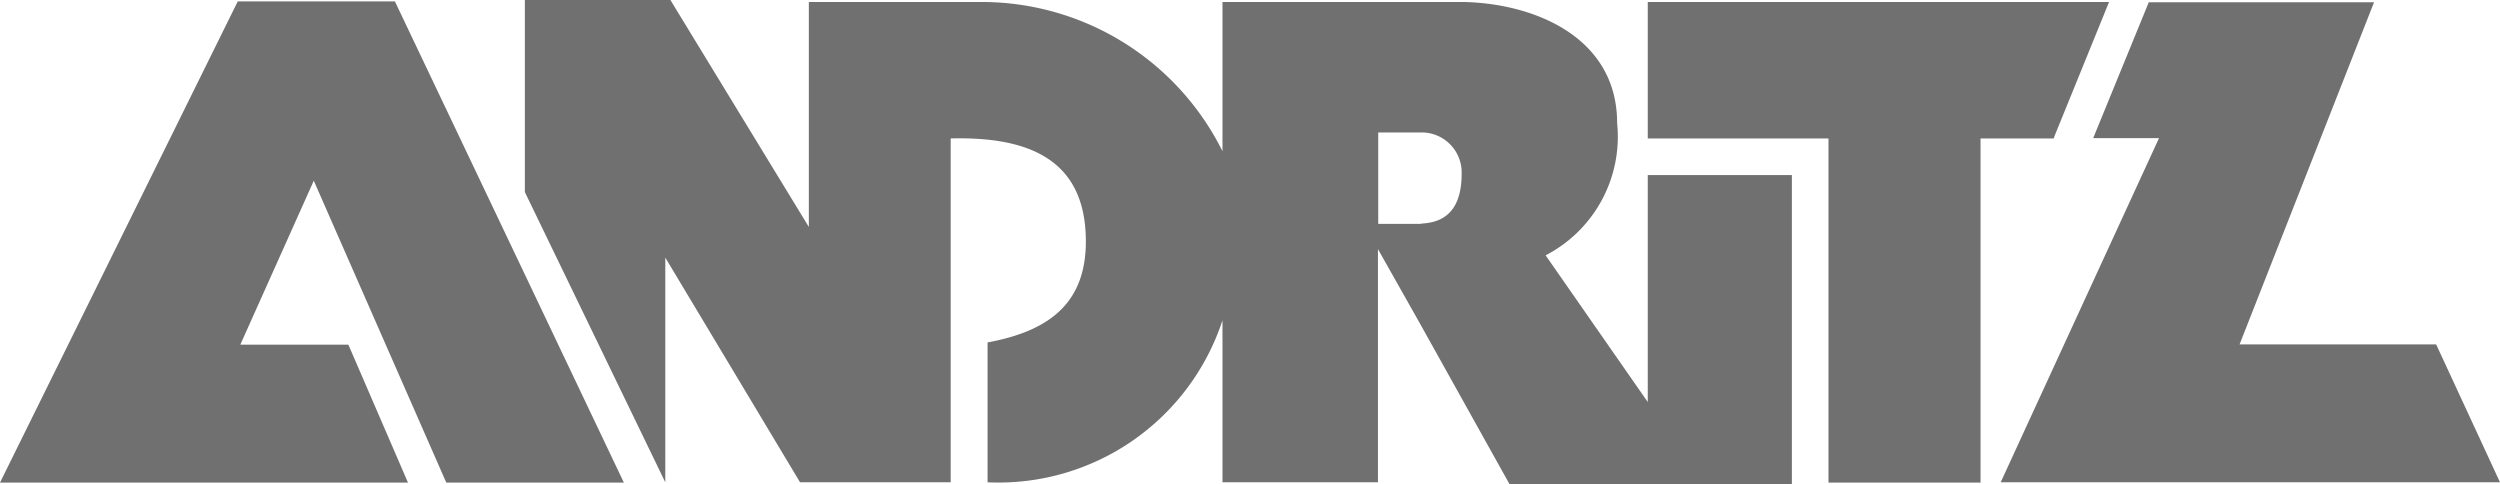
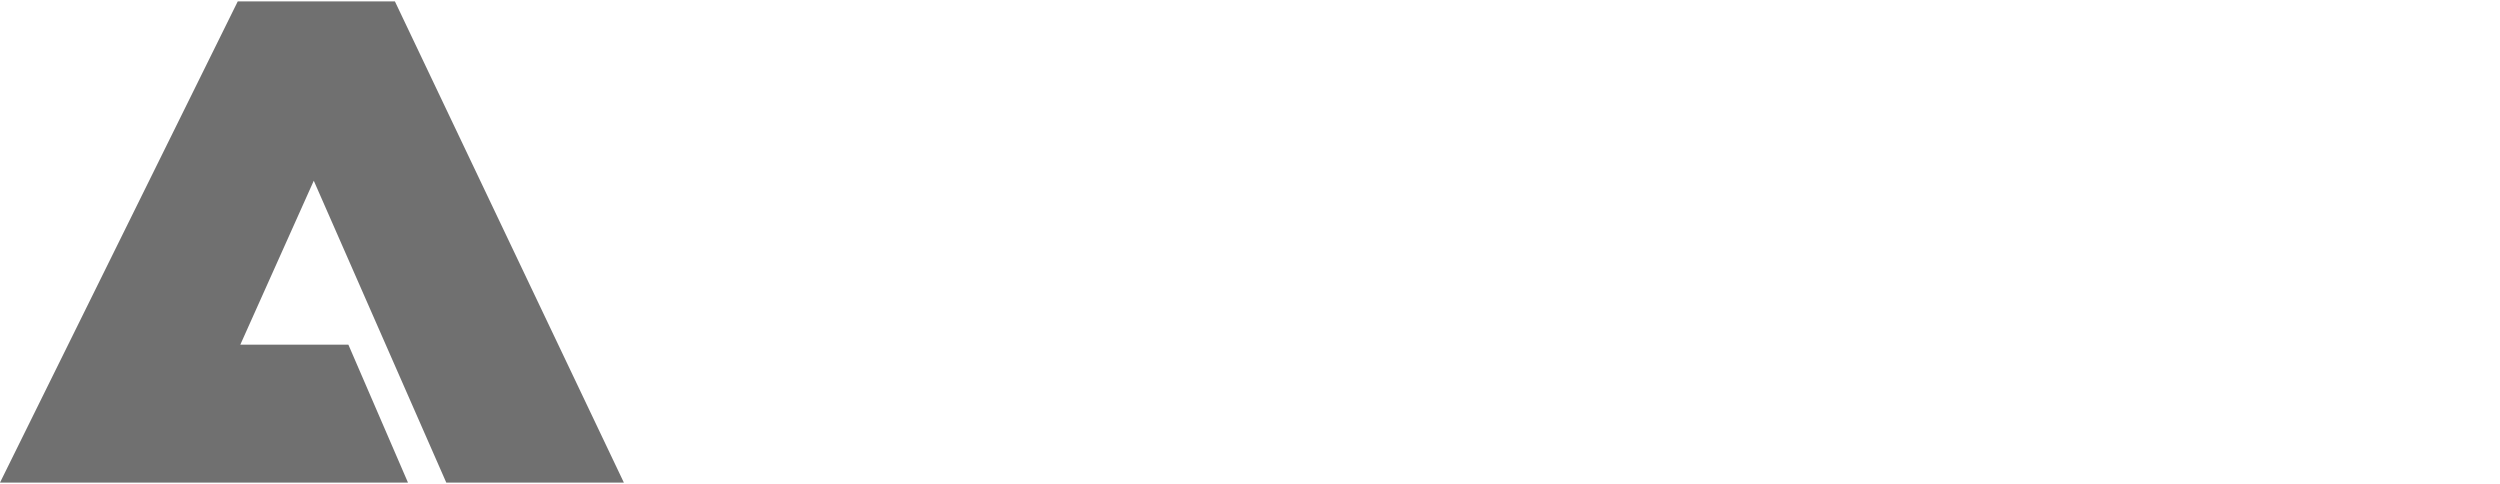
<svg xmlns="http://www.w3.org/2000/svg" viewBox="0 0 88.12 17.07">
  <g fill="#707070" fill-rule="evenodd">
    <path d="m13.92.05h-5.54l-8.38 16.96h14.38l-2.1-4.86h-3.81l2.59-5.78 4.67 10.64h6.26z" />
-     <path d="m72.42 4.79 1.92-4.72h-16.26v4.81h6.37v12.13h5.36v-12.13h2.58z" />
-     <path d="m85.87 12.14h-6.93l4.74-12.06h-7.94l-1.96 4.79h2.32l-5.58 12.13h17.6z" />
-     <path d="m58.08 6.17v8l-3.6-5.17a4.71 4.71 0 0 0 2.52-4.67c0-2.94-2.78-4.19-5.38-4.26h-8.53v5.26a9.48 9.48 0 0 0 -8.43-5.26h-6.15v7.93l-4.88-8h-5.13v6.77l4.95 10.23v-7.92l4.75 7.92h5.31v-12.12c2.73-.07 4.66.73 4.76 3.41.09 2.35-1.24 3.37-3.46 3.78v4.93a8.31 8.31 0 0 0 8.28-5.71v5.71h5.48v-8.22l1.49 2.64 3.15 5.65h9.95v-10.9zm-8 1.72h-1.5v-3.22h1.47a1.41 1.41 0 0 1 1.47 1.46c0 1.5-.84 1.72-1.41 1.75z" />
  </g>
</svg>